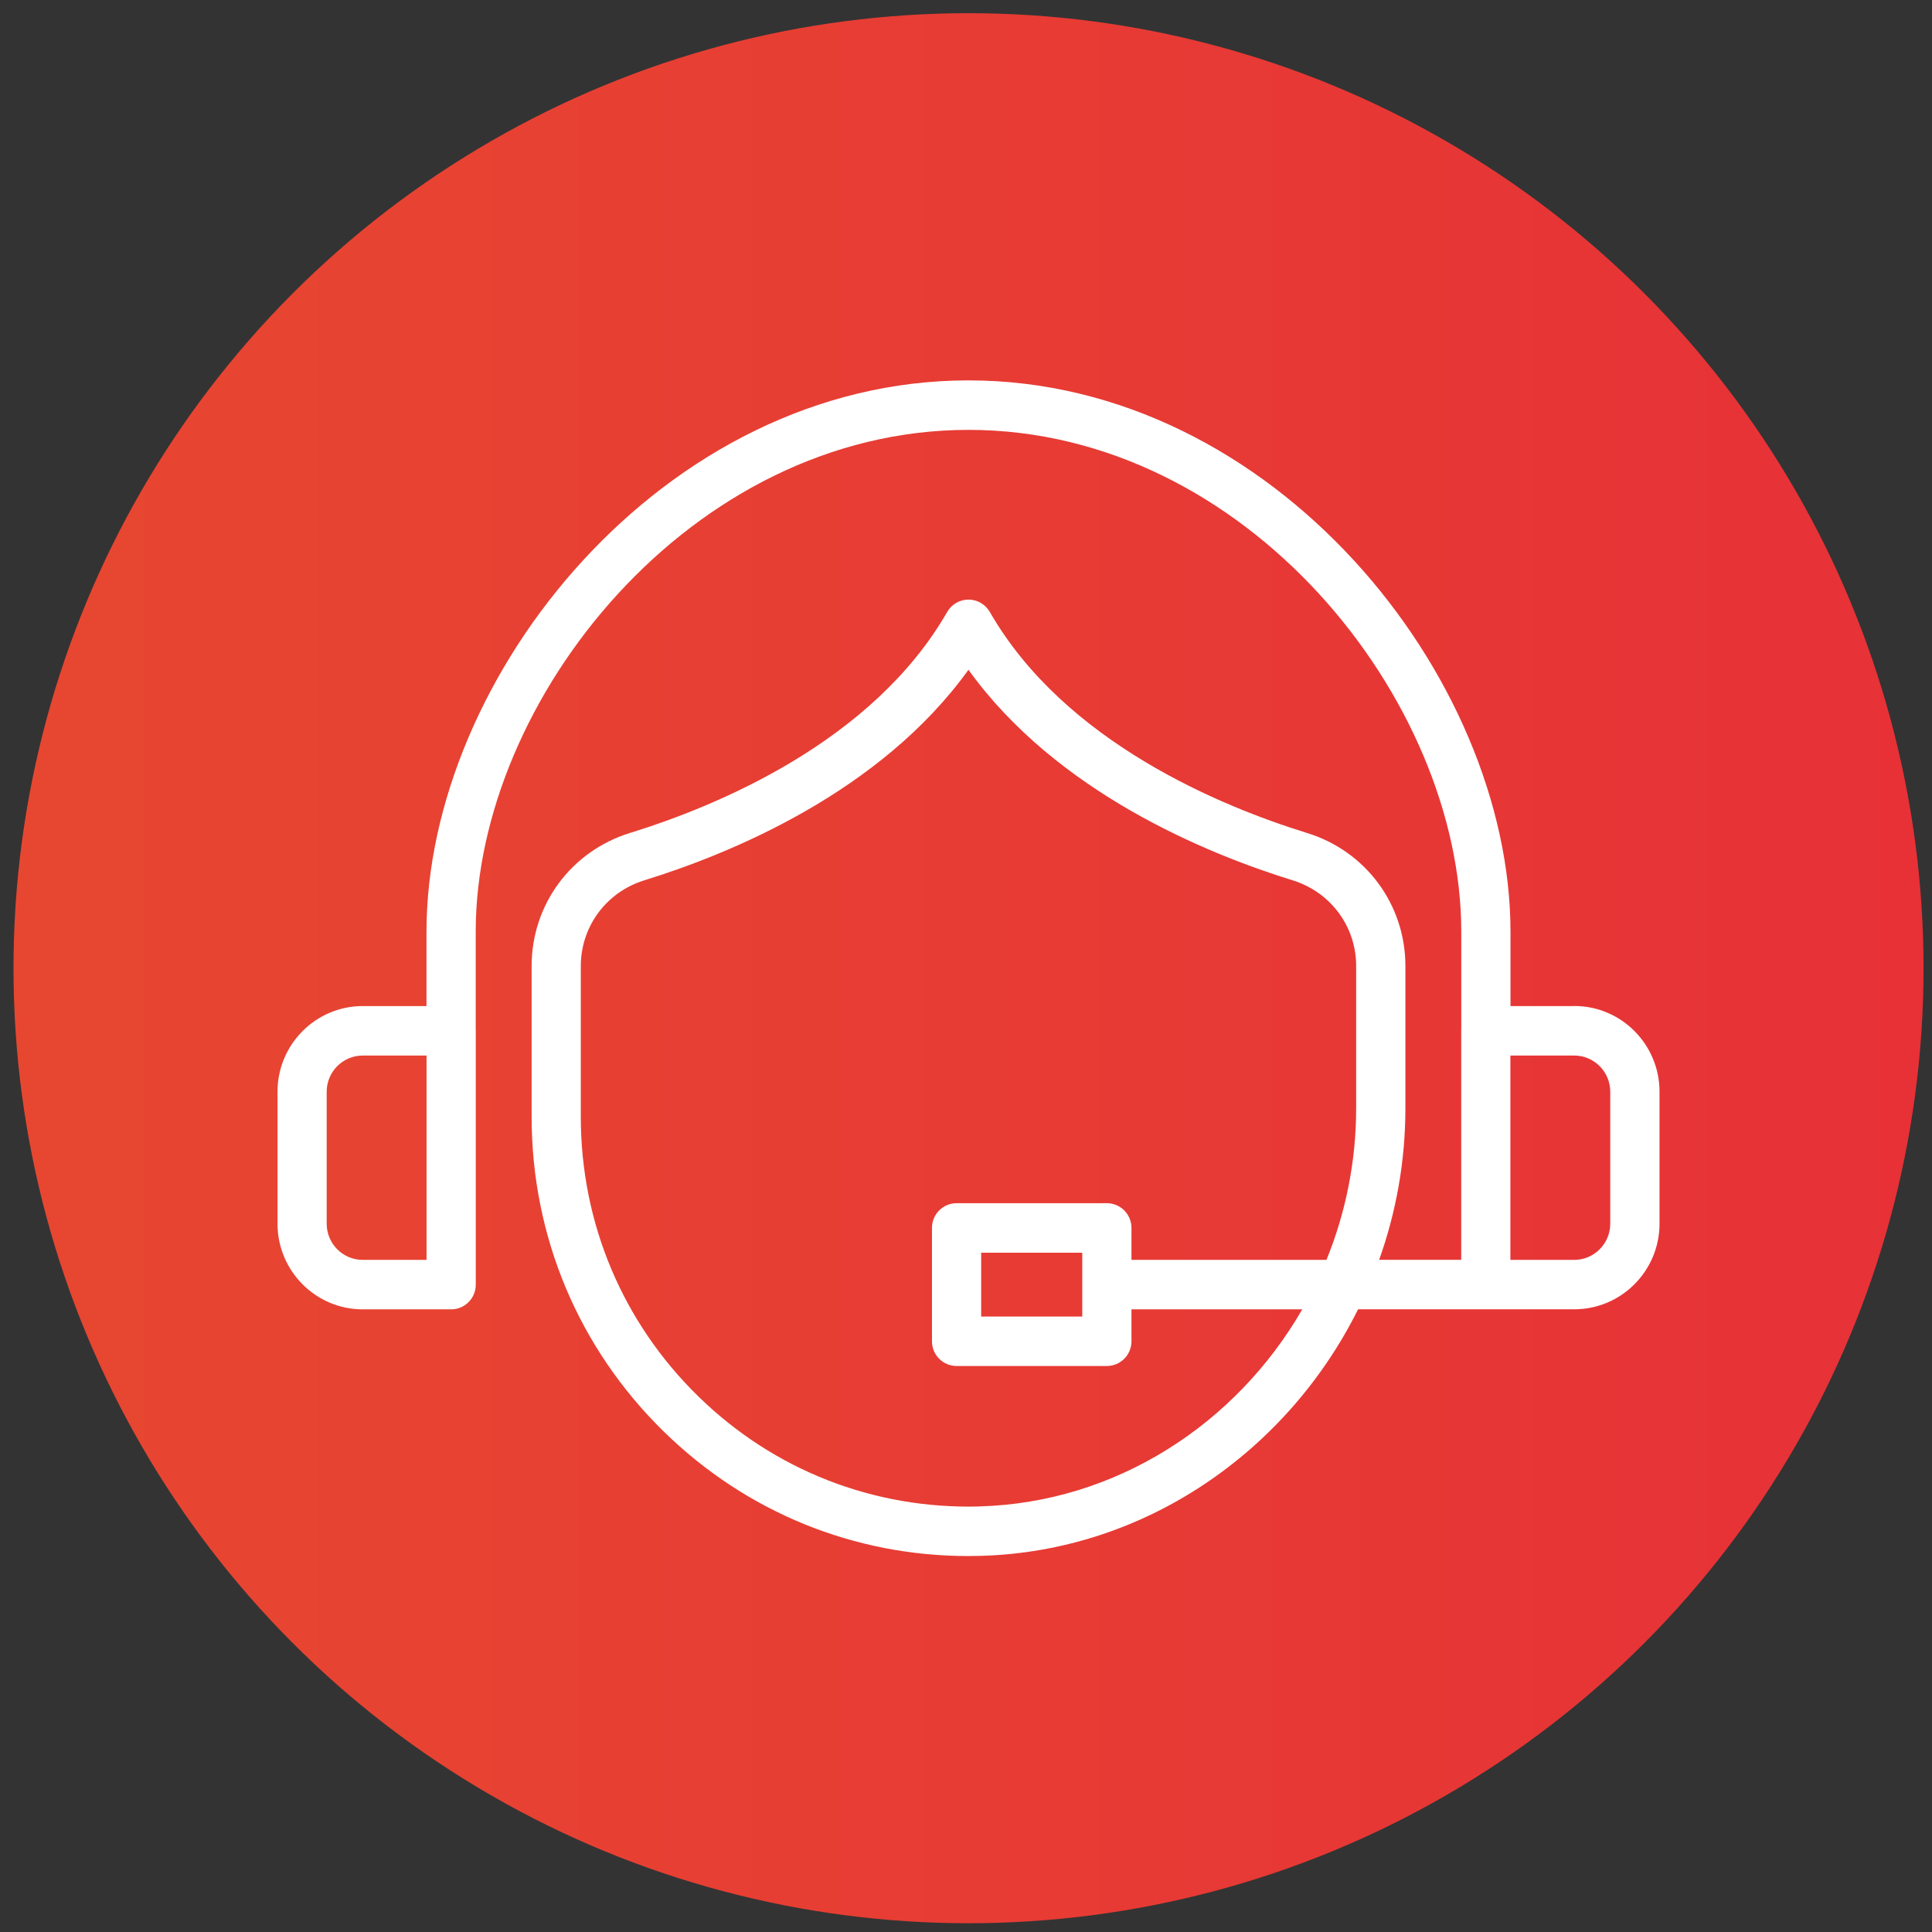
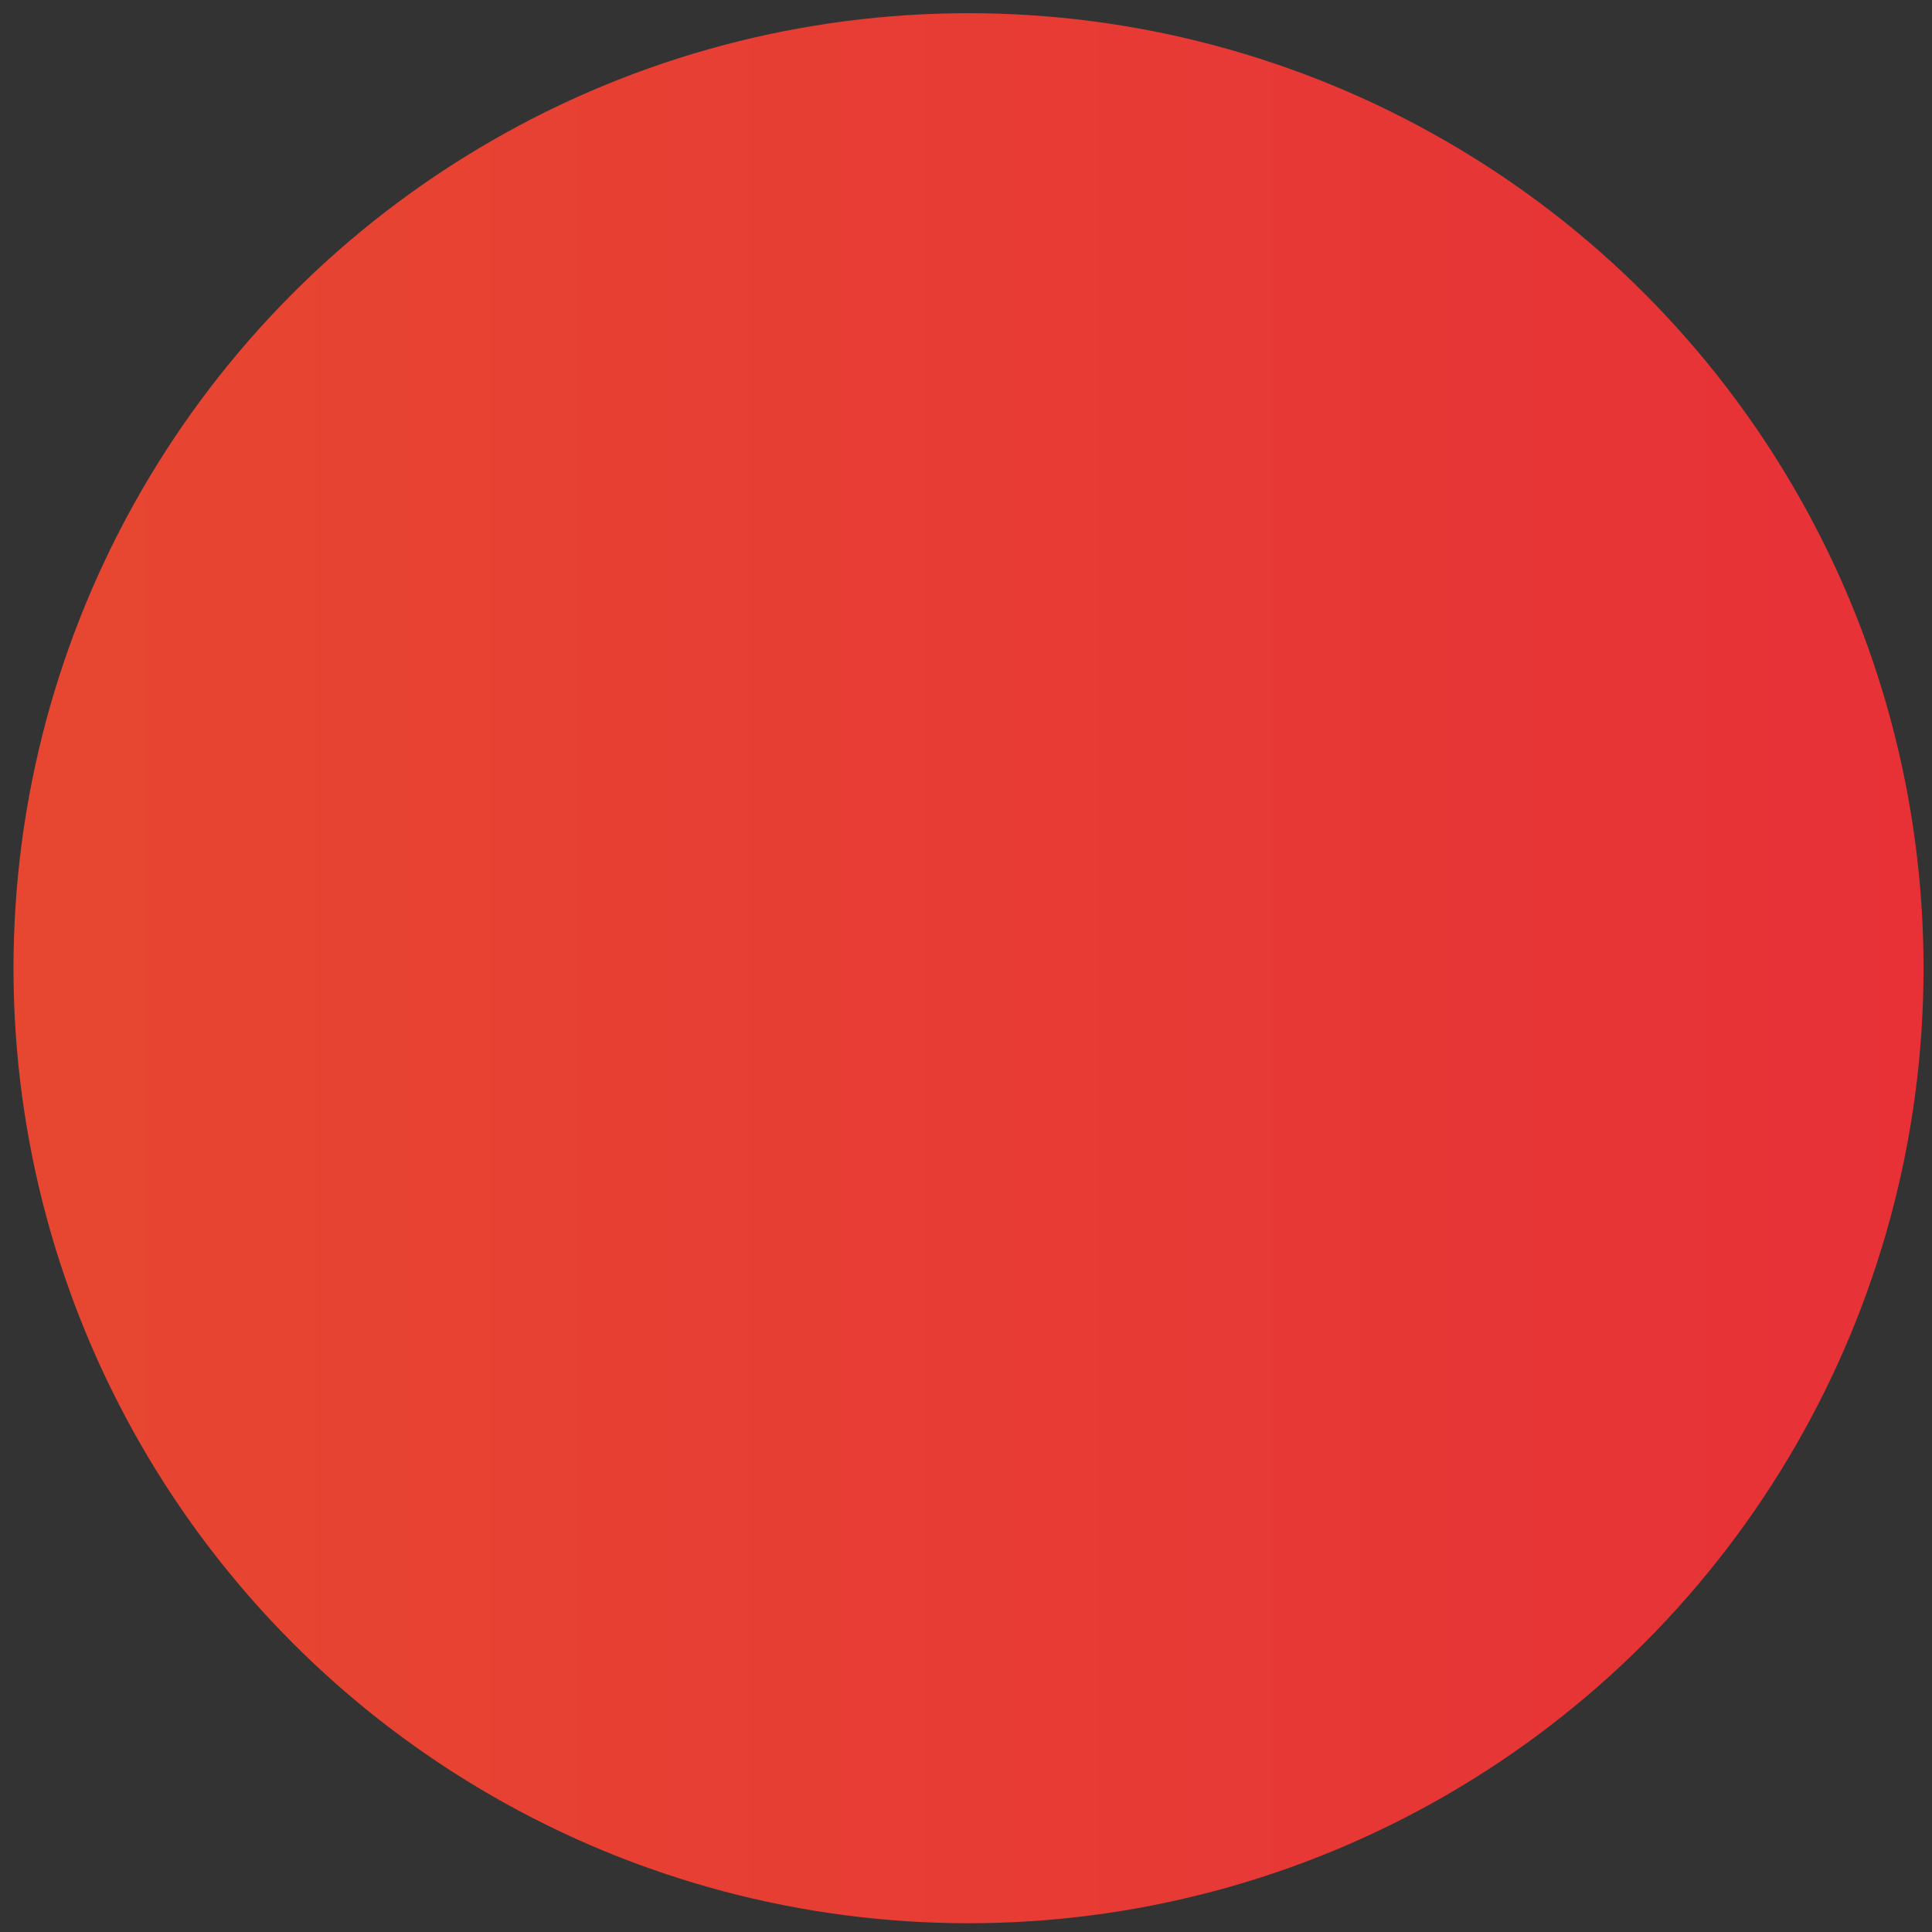
<svg xmlns="http://www.w3.org/2000/svg" width="88" height="88" viewBox="0 0 88 88" fill="none">
  <rect x="0" y="0" width="88" height="88" fill="#333333" stroke="none" />
  <circle cx="44.115" cy="44.101" r="43.5" fill="url(#paint0_linear_3_6626)" />
-   <path d="M71.706 45.825H68.801V42.435C68.799 30.824 58.016 17.326 44.112 17.326C30.209 17.326 19.426 30.824 19.426 42.435V45.825H16.52C14.38 45.825 12.64 47.576 12.64 49.727V55.738C12.64 57.89 14.381 59.639 16.52 59.639H20.551C21.17 59.639 21.671 59.135 21.671 58.513V46.952C21.671 46.932 21.67 46.912 21.668 46.891V42.435C21.668 31.866 31.473 19.58 44.114 19.58C56.755 19.58 66.559 31.866 66.559 42.435V46.886C66.559 46.907 66.556 46.929 66.556 46.95V57.384H62.818C63.591 55.219 64.014 52.891 64.014 50.476V43.998C64.014 41.203 62.214 38.769 59.534 37.941C55.599 36.725 48.489 33.8 45.085 27.874C44.884 27.526 44.514 27.311 44.114 27.311C43.713 27.311 43.343 27.525 43.143 27.874C39.739 33.8 32.629 36.724 28.694 37.941C26.015 38.769 24.215 41.203 24.215 43.998V50.869C24.215 56.317 26.354 61.41 30.239 65.21C33.987 68.877 38.893 70.876 44.108 70.876C44.296 70.876 44.484 70.873 44.673 70.867C52.143 70.662 58.639 66.11 61.859 59.636H71.709C73.849 59.636 75.589 57.886 75.589 55.735V49.724C75.589 47.572 73.848 45.822 71.709 45.822L71.706 45.825ZM19.428 57.386H16.519C15.616 57.386 14.88 56.646 14.88 55.738V49.727C14.88 48.818 15.616 48.079 16.519 48.079H19.428V57.386ZM44.61 68.618C39.795 68.745 35.245 66.967 31.801 63.597C28.353 60.225 26.455 55.705 26.455 50.87V44C26.455 42.2 27.619 40.631 29.351 40.096C33.263 38.887 40.098 36.089 44.112 30.507C48.127 36.089 54.962 38.886 58.874 40.096C60.607 40.631 61.771 42.2 61.771 44V50.477C61.771 52.913 61.289 55.249 60.419 57.386H51.537V55.931C51.537 55.308 51.035 54.804 50.416 54.804H43.57C42.951 54.804 42.45 55.308 42.45 55.931V61.093C42.45 61.715 42.951 62.219 43.57 62.219H50.416C51.035 62.219 51.537 61.715 51.537 61.093V59.638H59.317C56.311 64.853 50.843 68.444 44.61 68.615V68.618ZM49.295 57.059V59.967H44.691V57.059H49.295ZM73.345 55.738C73.345 56.646 72.609 57.386 71.706 57.386H68.796V48.079H71.706C72.609 48.079 73.345 48.818 73.345 49.727V55.738Z" fill="white" />
  <defs>
    <linearGradient id="paint0_linear_3_6626" x1="87.615" y1="44.101" x2="0.615" y2="44.101" gradientUnits="userSpaceOnUse">
      <stop stop-color="#E73137" />
      <stop offset="1" stop-color="#E74731" />
    </linearGradient>
  </defs>
</svg>